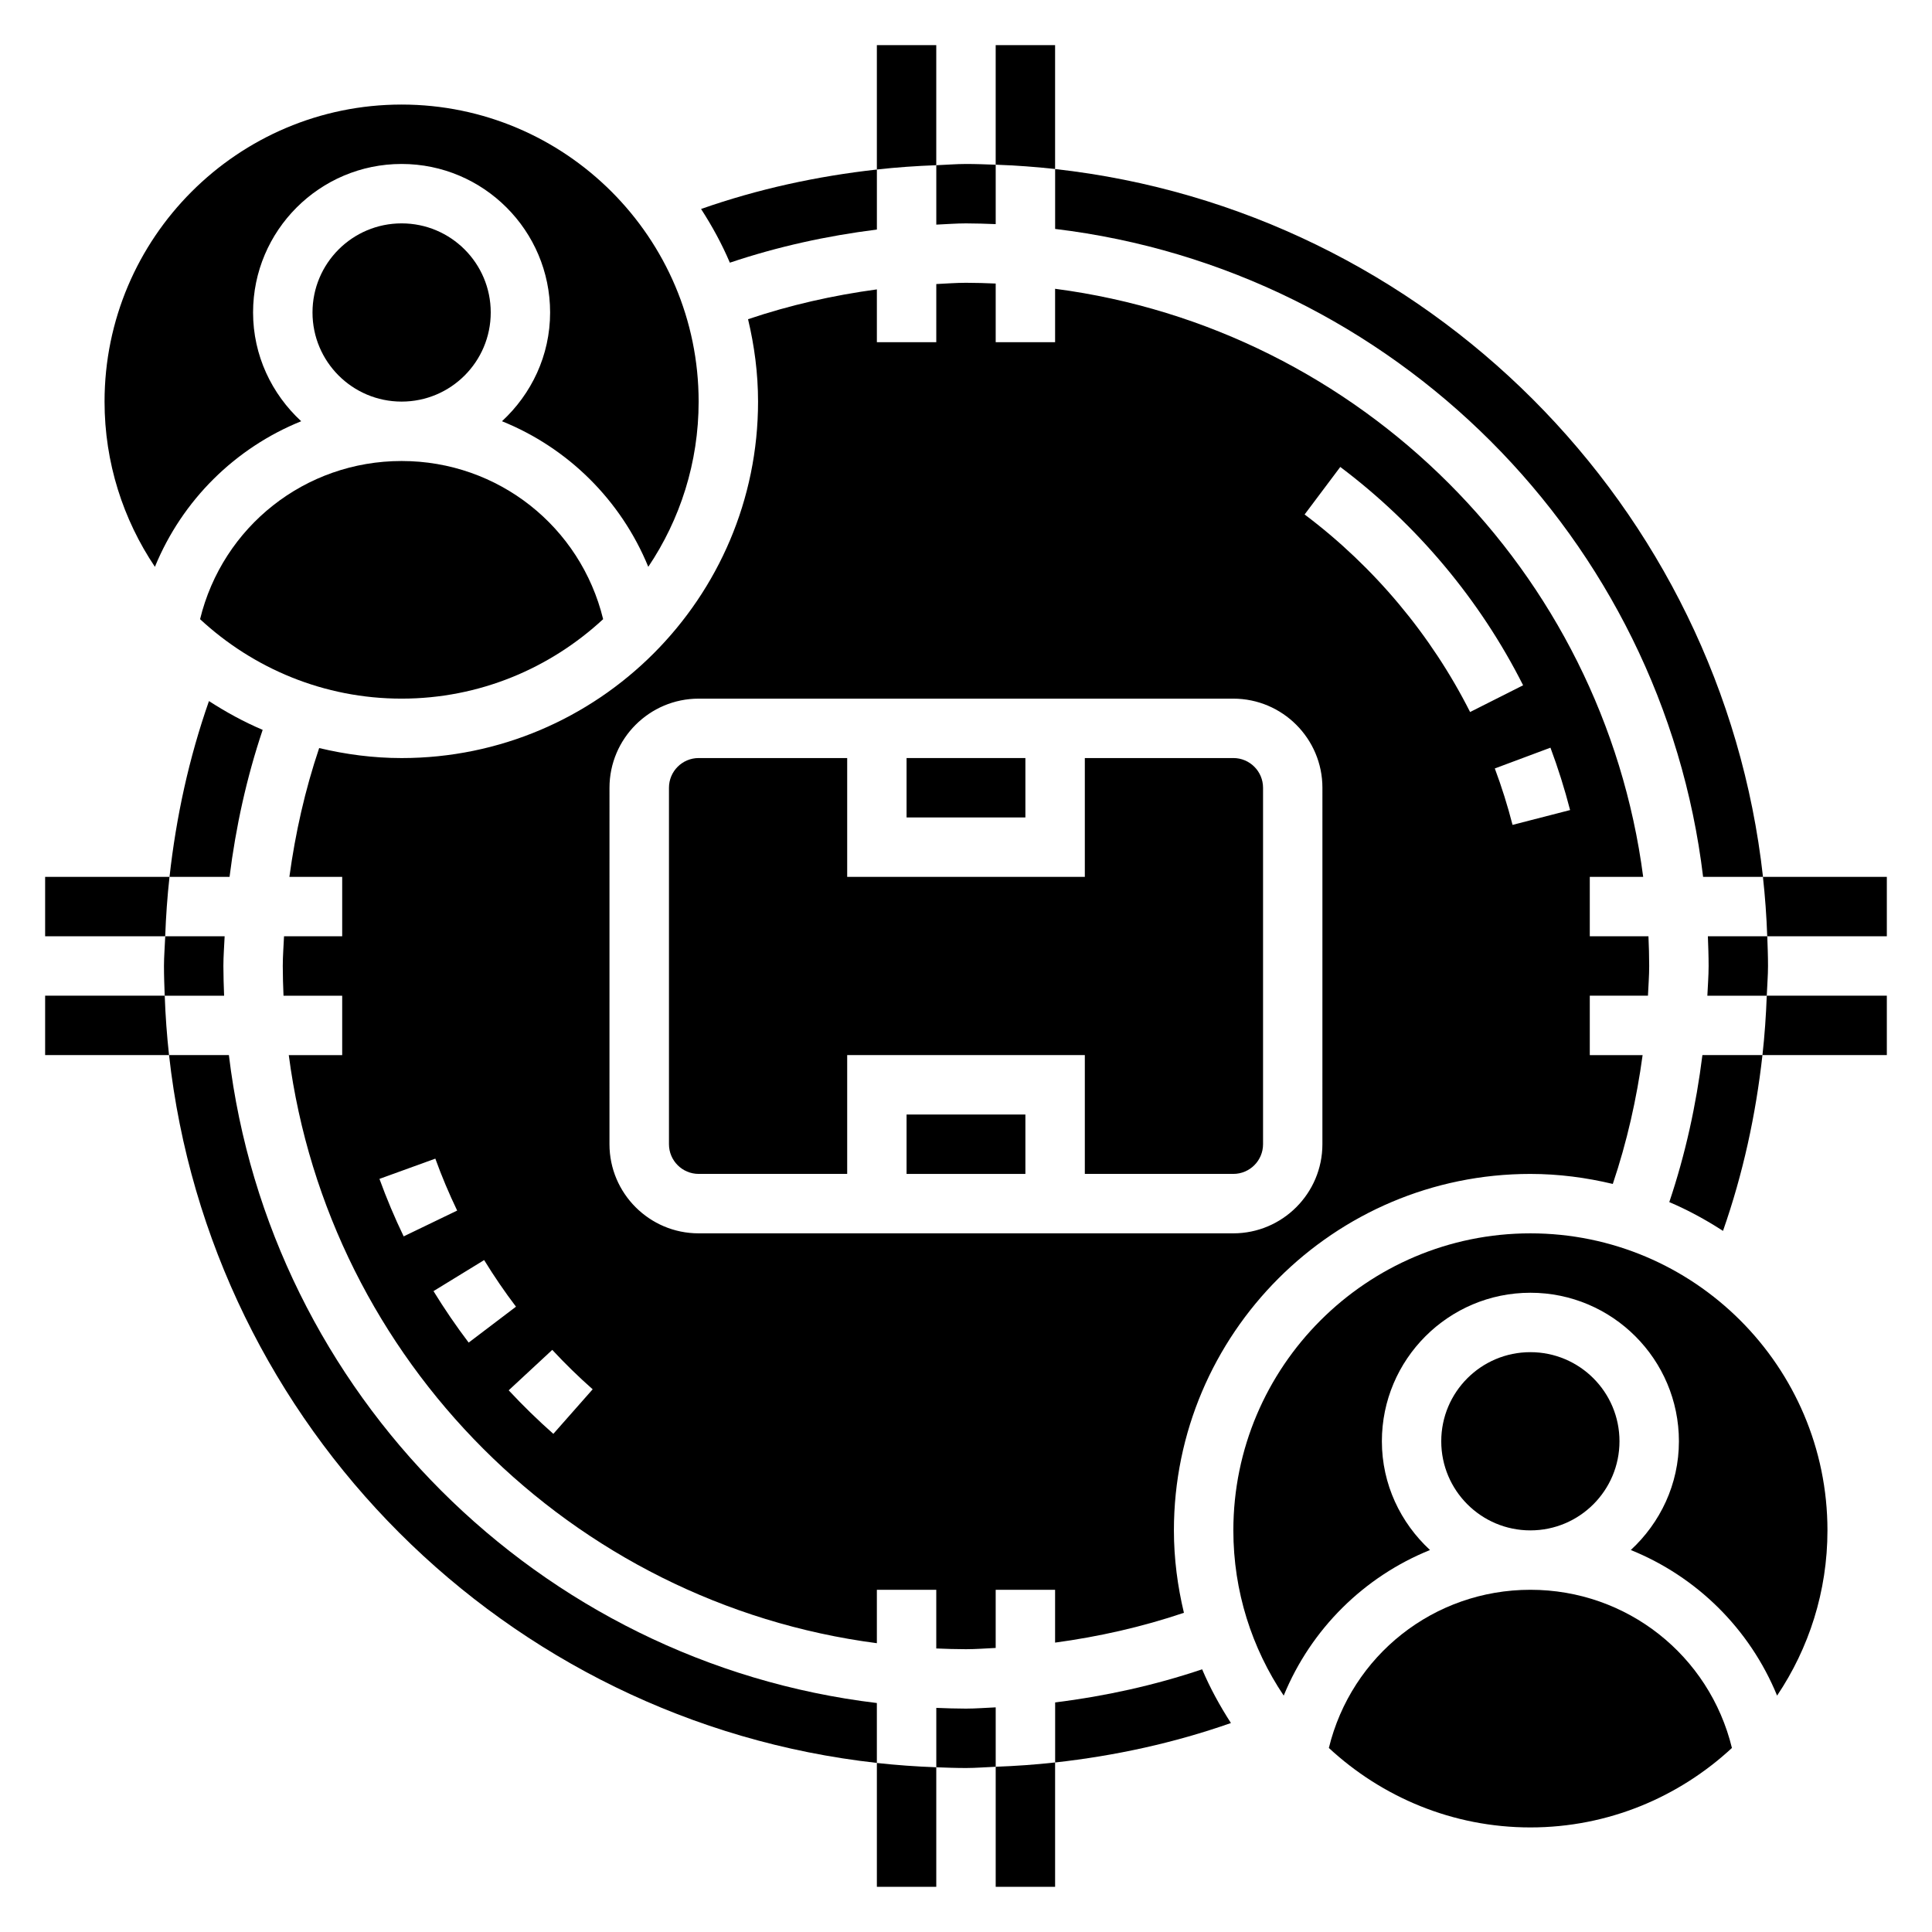
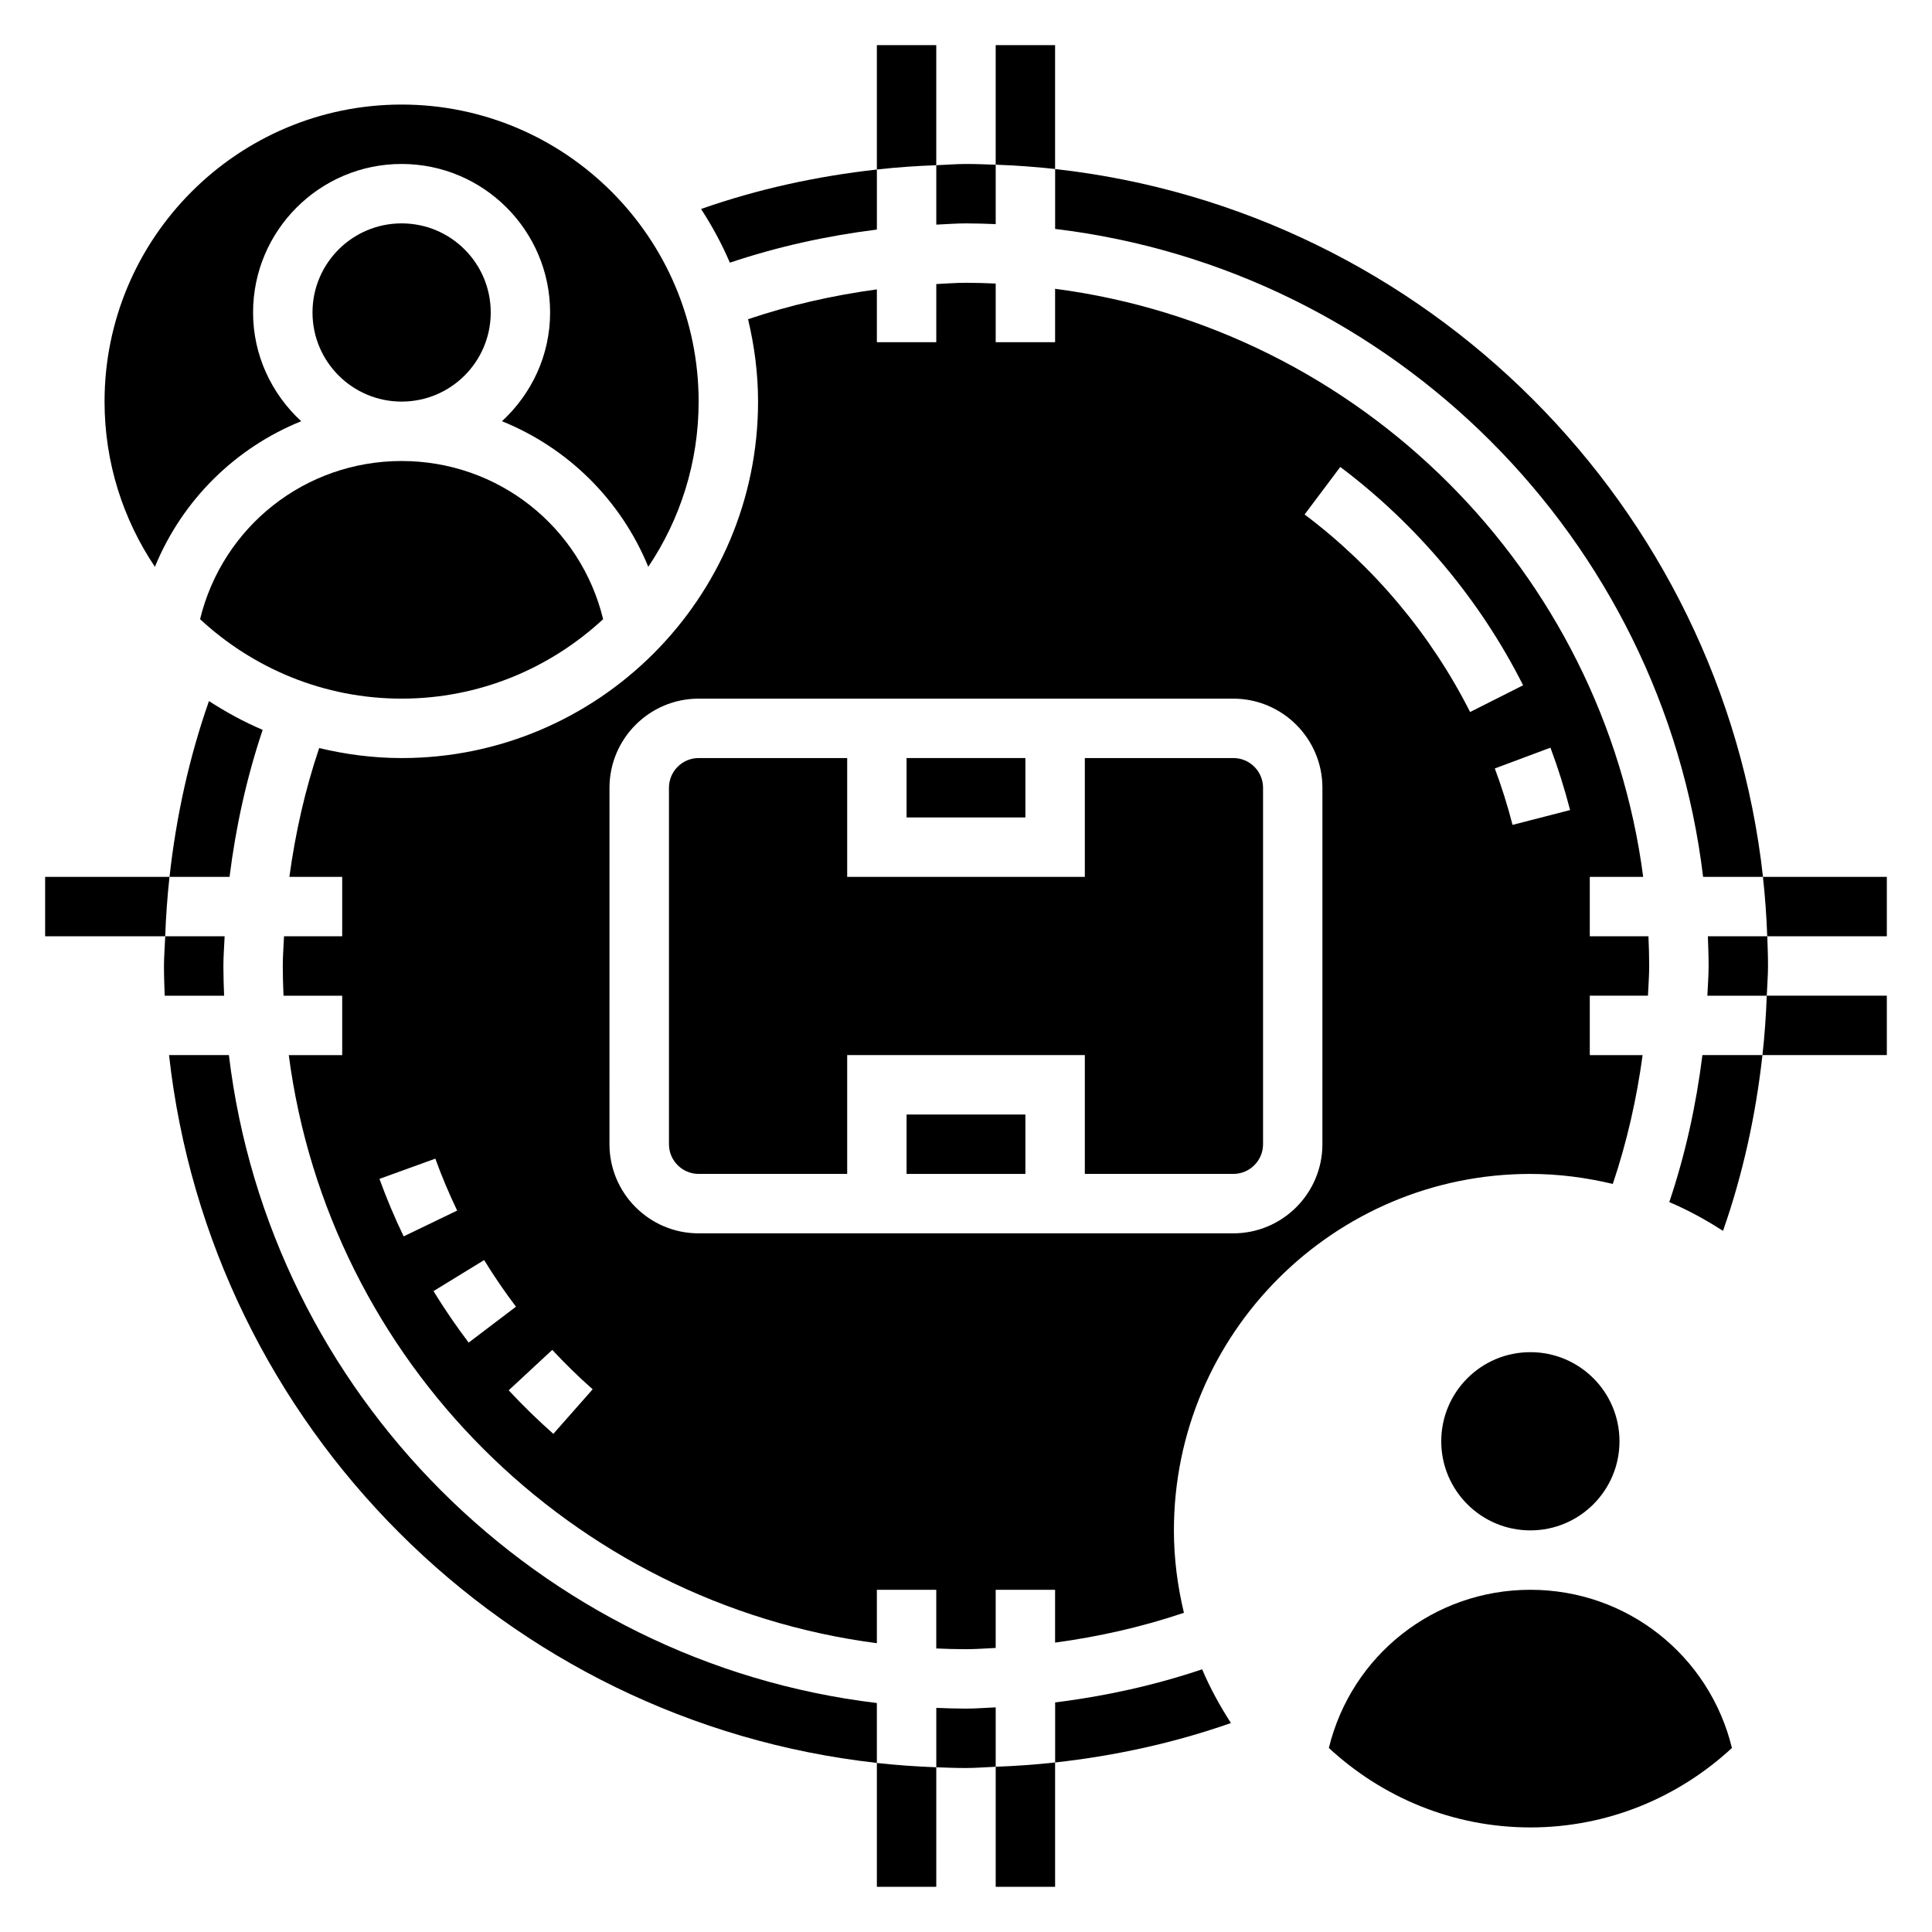
<svg xmlns="http://www.w3.org/2000/svg" fill="#000000" width="800px" height="800px" version="1.1" viewBox="144 144 512 512">
  <g>
    <path d="m423.61 155.96h-15.742v31.684c5.297 0.195 10.547 0.566 15.742 1.141z" />
    <path d="m392.12 155.96h-15.742v32.961c5.219-0.582 10.469-0.945 15.742-1.141z" />
    <path d="m155.96 376.38v15.742h31.82c0.195-5.273 0.559-10.523 1.141-15.742z" />
-     <path d="m155.96 407.87v15.742h32.836c-0.574-5.195-0.953-10.445-1.141-15.742z" />
    <path d="m376.38 644.03h15.742v-31.684c-5.297-0.195-10.547-0.566-15.742-1.141z" />
    <path d="m407.87 644.03h15.742v-32.961c-5.219 0.582-10.469 0.945-15.742 1.141z" />
    <path d="m644.03 423.61v-15.742h-31.82c-0.195 5.273-0.559 10.523-1.141 15.742z" />
    <path d="m644.03 376.38h-32.836c0.574 5.195 0.953 10.445 1.141 15.742h31.695z" />
    <path d="m596.8 400c0 2.637-0.219 5.25-0.332 7.871h15.742c0.098-2.629 0.332-5.234 0.332-7.871s-0.102-5.258-0.195-7.871h-15.742c0.098 2.609 0.195 5.234 0.195 7.871z" />
    <path d="m549.57 565.31c-25.602 0-47.43 17.406-53.41 41.918 14.051 13.02 32.785 21.059 53.41 21.059s39.359-8.039 53.41-21.059c-5.981-24.516-27.809-41.918-53.41-41.918z" />
    <path d="m197.02 308.09c14.051 13.02 32.785 21.055 53.41 21.055s39.359-8.039 53.41-21.059c-5.981-24.512-27.809-41.914-53.41-41.914-25.598 0-47.43 17.402-53.41 41.918z" />
    <path d="m274.05 226.81c0 13.043-10.574 23.617-23.617 23.617-13.043 0-23.617-10.574-23.617-23.617s10.574-23.613 23.617-23.613c13.043 0 23.617 10.57 23.617 23.613" />
    <path d="m573.18 525.95c0 13.043-10.574 23.617-23.617 23.617-13.043 0-23.617-10.574-23.617-23.617s10.574-23.613 23.617-23.613c13.043 0 23.617 10.57 23.617 23.613" />
    <path d="m470.21 600.62c-2.914-4.512-5.512-9.242-7.629-14.234-12.691 4.266-25.727 7.125-38.957 8.777v15.91c15.859-1.762 31.461-5.148 46.586-10.453z" />
    <path d="m595.34 376.38h15.871c-10.938-98.359-89.23-176.66-187.59-187.58v15.871c89.672 10.773 160.94 82.039 171.72 171.71z" />
    <path d="m329.79 199.38c2.914 4.512 5.512 9.242 7.629 14.234 12.695-4.266 25.73-7.125 38.965-8.777v-15.91c-15.871 1.762-31.473 5.148-46.594 10.453z" />
    <path d="m400 203.2c2.637 0 5.258 0.094 7.871 0.195v-15.742c-2.613-0.098-5.234-0.199-7.871-0.199s-5.242 0.234-7.871 0.332v15.742c2.617-0.109 5.234-0.328 7.871-0.328z" />
    <path d="m586.38 462.57c4.992 2.117 9.723 4.715 14.234 7.629 5.297-15.121 8.691-30.715 10.453-46.594h-15.91c-1.652 13.238-4.508 26.273-8.777 38.965z" />
    <path d="m223.82 255.63c-7.785-7.195-12.754-17.406-12.754-28.82 0-21.703 17.656-39.359 39.359-39.359 21.703 0 39.359 17.656 39.359 39.359 0 11.414-4.969 21.625-12.754 28.82 17.461 7.055 31.504 20.867 38.77 38.582 8.418-12.531 13.344-27.594 13.344-43.785 0-43.406-35.312-78.719-78.719-78.719s-78.719 35.312-78.719 78.719c0 16.191 4.93 31.25 13.344 43.785 7.266-17.711 21.316-31.527 38.77-38.582z" />
-     <path d="m549.57 470.85c-43.406 0-78.719 35.312-78.719 78.719 0 16.191 4.93 31.25 13.344 43.785 7.266-17.703 21.316-31.527 38.77-38.582-7.785-7.195-12.754-17.402-12.754-28.82 0-21.703 17.656-39.359 39.359-39.359s39.359 17.656 39.359 39.359c0 11.414-4.969 21.625-12.754 28.82 17.461 7.055 31.504 20.867 38.77 38.582 8.418-12.531 13.348-27.594 13.348-43.785 0-43.406-35.316-78.719-78.723-78.719z" />
    <path d="m213.61 337.42c-4.992-2.117-9.723-4.715-14.234-7.629-5.305 15.117-8.691 30.719-10.453 46.59h15.91c1.652-13.234 4.512-26.27 8.777-38.961z" />
    <path d="m384.25 439.36h31.488v15.742h-31.488z" />
    <path d="m204.66 423.61h-15.863c10.926 98.363 89.223 176.66 187.58 187.58v-15.871c-89.672-10.773-160.94-82.039-171.72-171.71z" />
    <path d="m470.85 344.89h-39.359v31.488h-62.977v-31.488h-39.359c-4.344 0-7.871 3.527-7.871 7.871v94.465c0 4.344 3.527 7.871 7.871 7.871h39.359v-31.488h62.977v31.488h39.359c4.344 0 7.871-3.527 7.871-7.871v-94.465c0-4.344-3.527-7.871-7.871-7.871z" />
    <path d="m203.2 400c0-2.637 0.219-5.25 0.332-7.871h-15.742c-0.098 2.625-0.336 5.234-0.336 7.871s0.102 5.258 0.195 7.871h15.742c-0.098-2.613-0.191-5.234-0.191-7.871z" />
    <path d="m384.25 344.89h31.488v15.742h-31.488z" />
    <path d="m400 596.8c-2.637 0-5.258-0.094-7.871-0.195v15.742c2.609 0.094 5.234 0.195 7.871 0.195s5.242-0.234 7.871-0.332v-15.742c-2.621 0.109-5.234 0.332-7.871 0.332z" />
    <path d="m565.31 407.87h15.414c0.117-2.621 0.328-5.234 0.328-7.871s-0.086-5.258-0.195-7.871l-15.547-0.004v-15.742h14.152c-10.605-80.973-74.879-145.25-155.85-155.85v14.156h-15.742v-15.547c-2.613-0.113-5.234-0.199-7.871-0.199s-5.25 0.211-7.871 0.332l-0.004 15.414h-15.742v-13.996c-11.586 1.574-23.012 4.141-34.141 7.902 1.676 7.019 2.652 14.312 2.652 21.836 0 52.09-42.375 94.465-94.465 94.465-7.527 0-14.816-0.977-21.844-2.652-3.754 11.129-6.32 22.551-7.894 34.141h13.996v15.742h-15.414c-0.117 2.621-0.332 5.238-0.332 7.875s0.086 5.258 0.195 7.871h15.551v15.742h-14.156c10.605 80.973 74.879 145.25 155.85 155.85v-14.152h15.742v15.547c2.613 0.109 5.238 0.195 7.875 0.195s5.25-0.211 7.871-0.332v-15.41h15.742v13.996c11.586-1.574 23.012-4.141 34.141-7.902-1.676-7.023-2.652-14.312-2.652-21.84 0-52.09 42.375-94.465 94.465-94.465 7.527 0 14.816 0.977 21.844 2.652 3.754-11.133 6.328-22.555 7.902-34.141h-14zm-320.75 48.547 14.809-5.367c1.691 4.676 3.644 9.305 5.785 13.762l-14.176 6.84c-2.379-4.93-4.539-10.062-6.418-15.234zm23.641 43.383c-3.297-4.352-6.43-8.941-9.32-13.641l13.422-8.227c2.613 4.258 5.449 8.414 8.438 12.352zm22.441 24.184c-4.109-3.637-8.094-7.519-11.832-11.539l11.547-10.715c3.387 3.644 6.984 7.164 10.707 10.445zm203.81-76.754c0 13.02-10.598 23.617-23.617 23.617h-141.7c-13.02 0-23.617-10.598-23.617-23.617l0.004-94.465c0-13.02 10.598-23.617 23.617-23.617h141.7c13.02 0 23.617 10.598 23.617 23.617zm-4.715-166.89 9.453-12.594c20.301 15.258 37.062 35.258 48.453 57.859l-14.051 7.086c-10.312-20.438-25.48-38.543-43.855-52.352zm55.105 82.262c-1.301-5.07-2.883-10.094-4.699-14.957l14.746-5.504c2.008 5.375 3.762 10.941 5.203 16.531z" />
  </g>
</svg>